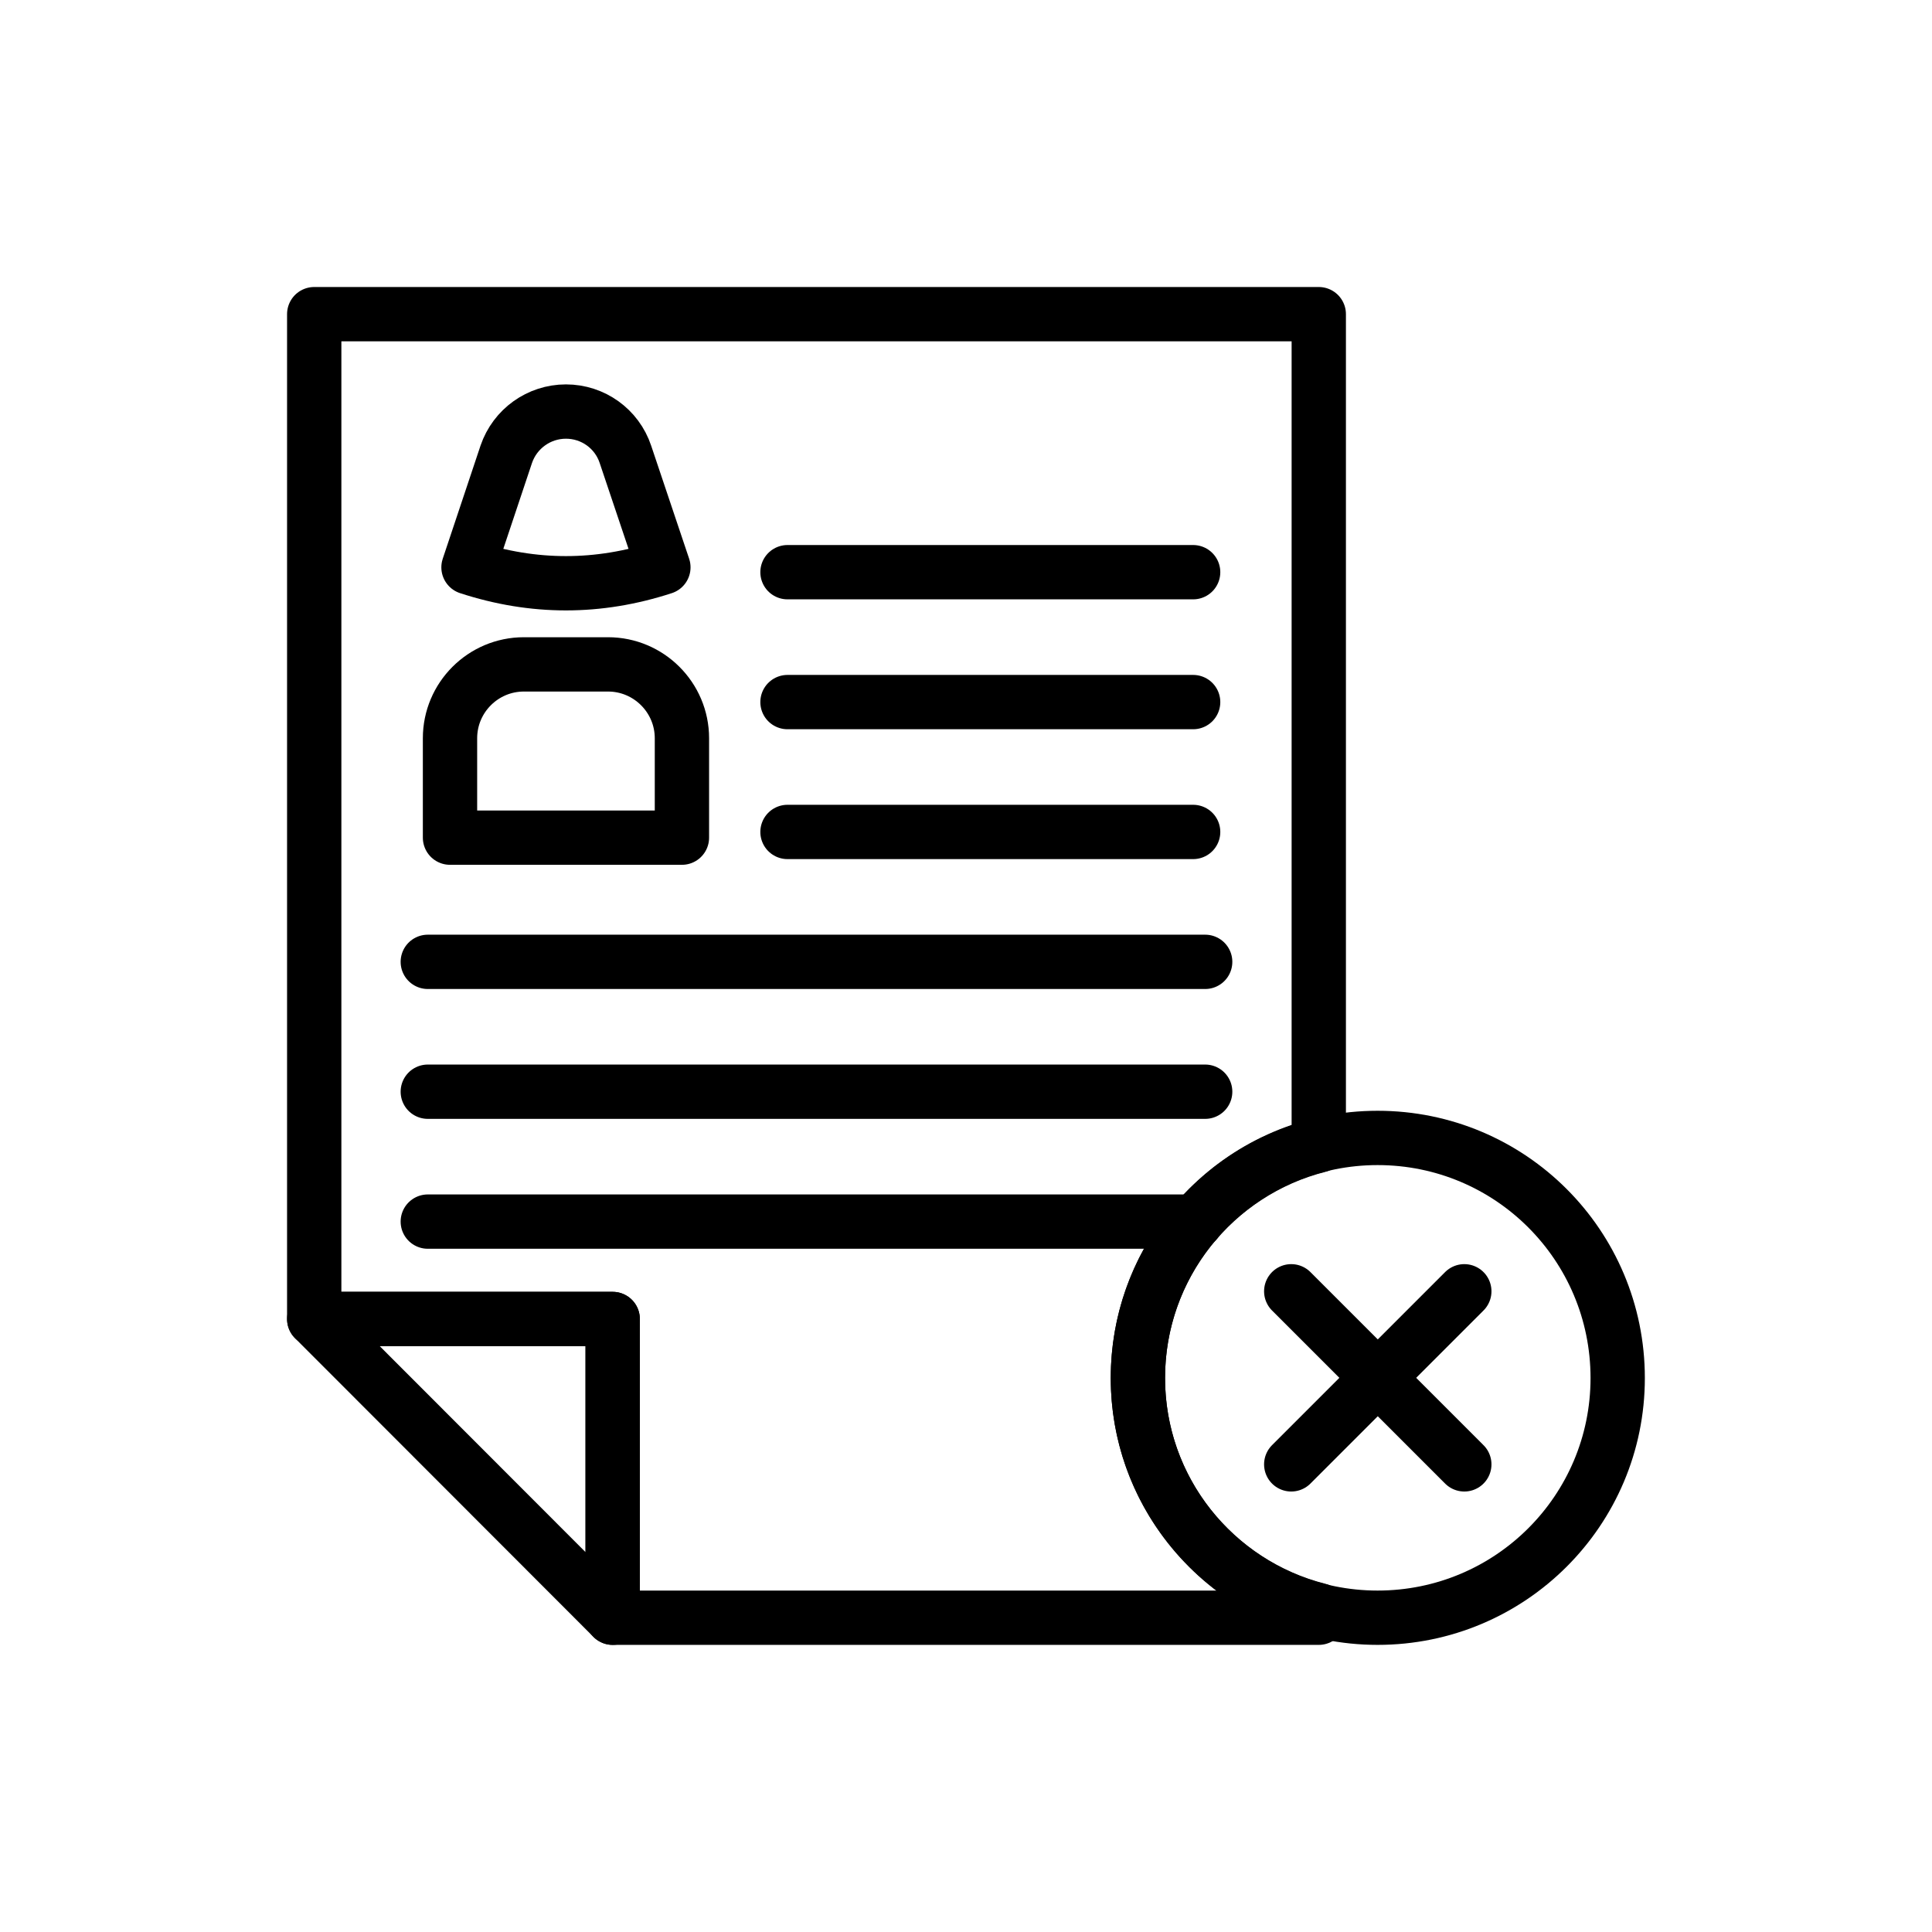
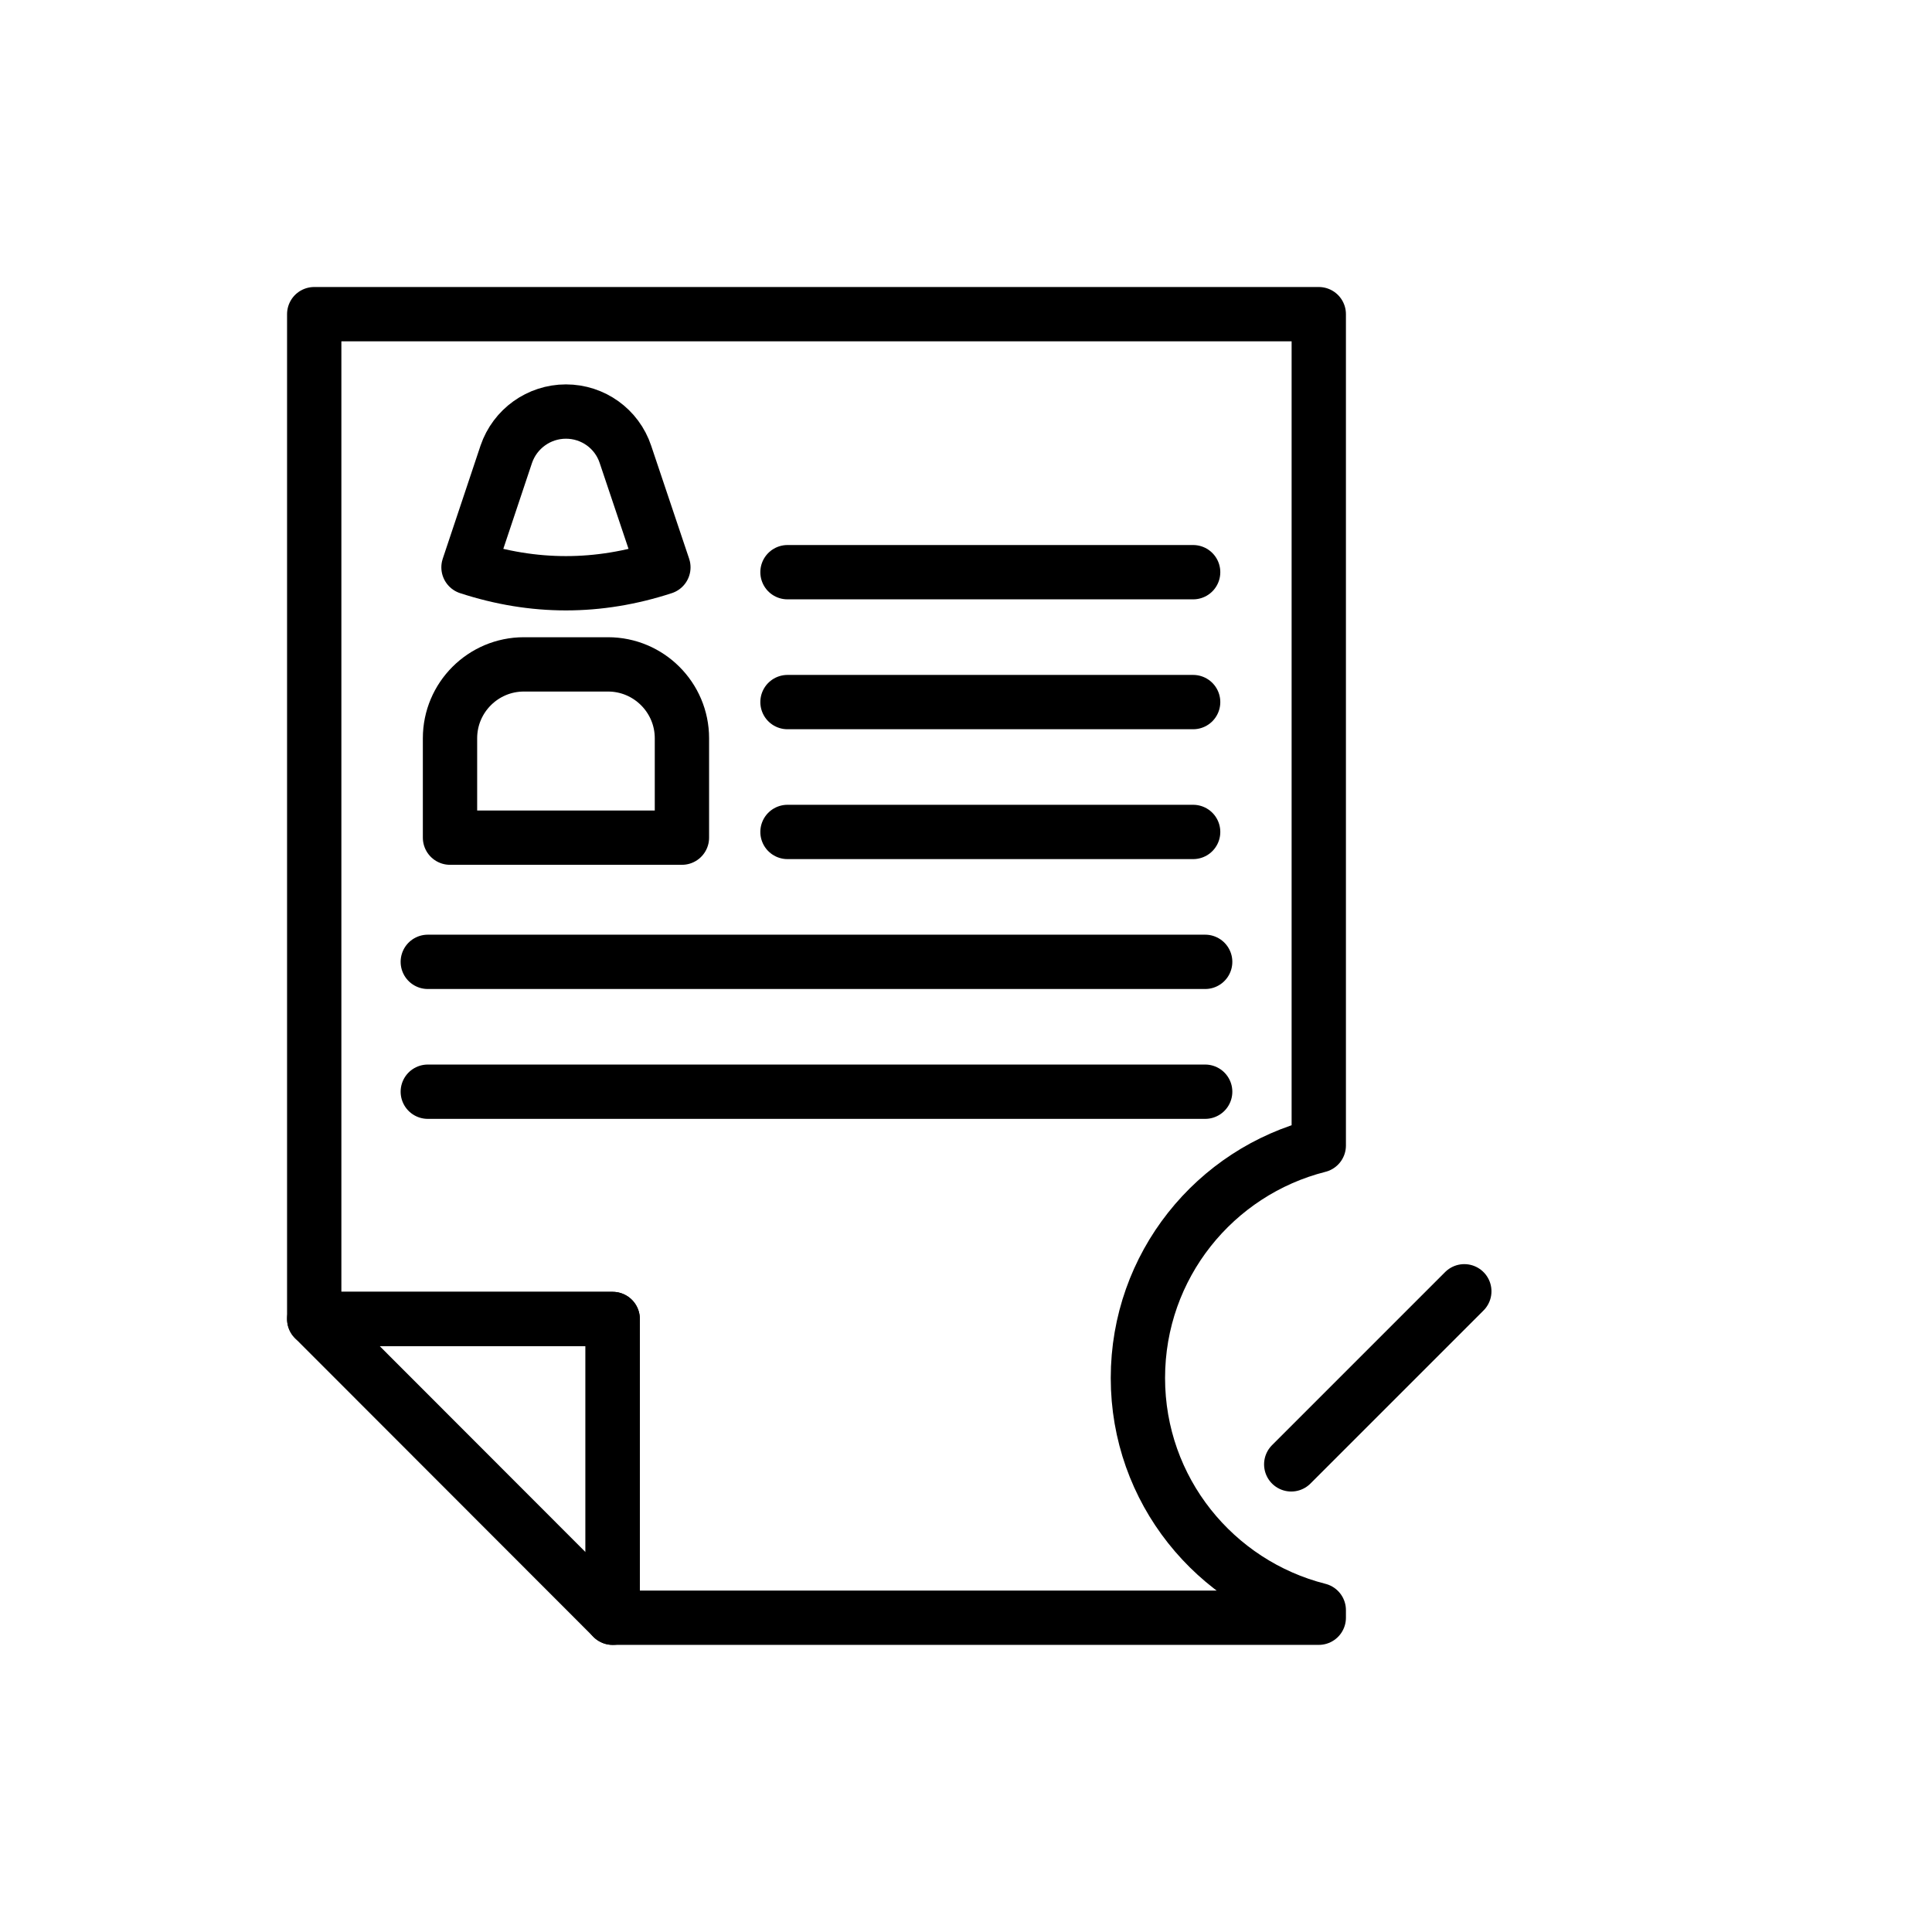
<svg xmlns="http://www.w3.org/2000/svg" width="800px" height="800px" version="1.1" viewBox="144 144 512 512">
  <g fill="none" stroke="#000000" stroke-linecap="round" stroke-linejoin="round" stroke-miterlimit="10" stroke-width="2">
    <path transform="matrix(7.197 0 0 7.197 148.09 148.09)" d="m21.992 48v11l-10.99-11z" />
    <path transform="matrix(7.197 0 0 7.197 148.09 148.09)" d="m24.542 26.616v3.66h-8.54v-3.66c0-1.5 1.22-2.72 2.72-2.72h3.1c1.5 5.42e-4 2.72 1.221 2.72 2.72z" />
    <path transform="matrix(7.197 0 0 7.197 148.09 148.09)" d="m23.859 20.322c-2.395 0.782-4.781 0.782-7.176 0l1.391-4.164c0.321-0.938 1.202-1.572 2.197-1.572 0.996 0 1.876 0.633 2.189 1.572z" />
    <path transform="matrix(7.197 0 0 7.197 148.09 148.09)" d="m28.429 20.501h14.937" />
    <path transform="matrix(7.197 0 0 7.197 148.09 148.09)" d="m28.429 25.284h14.937" />
    <path transform="matrix(7.197 0 0 7.197 148.09 148.09)" d="m28.429 30.066h14.937" />
    <path transform="matrix(7.197 0 0 7.197 148.09 148.09)" d="m15.184 34.849h28.625" />
    <path transform="matrix(7.197 0 0 7.197 148.09 148.09)" d="m15.184 39.631h28.625" />
-     <path transform="matrix(7.197 0 0 7.197 148.09 148.09)" d="m43.474 44.414h-28.29" />
-     <path transform="matrix(7.197 0 0 7.197 148.09 148.09)" d="m58.999 50.174c0 4.874-3.952 8.826-8.841 8.826-4.874 0-8.826-3.952-8.826-8.826 0-4.889 3.952-8.841 8.826-8.841 4.889 0 8.841 3.952 8.841 8.841z" />
    <path transform="matrix(7.197 0 0 7.197 148.09 148.09)" d="m41.332 50.174c0-4.138 2.835-7.594 6.66-8.562v-30.612h-36.99v37h10.99v11h26v-0.279c-3.825-0.968-6.66-4.422-6.66-8.548z" />
    <path transform="matrix(7.197 0 0 7.197 148.09 148.09)" d="m46.978 53.353 6.373-6.373" />
-     <path transform="matrix(7.197 0 0 7.197 148.09 148.09)" d="m46.978 46.98 6.373 6.373" />
  </g>
</svg>